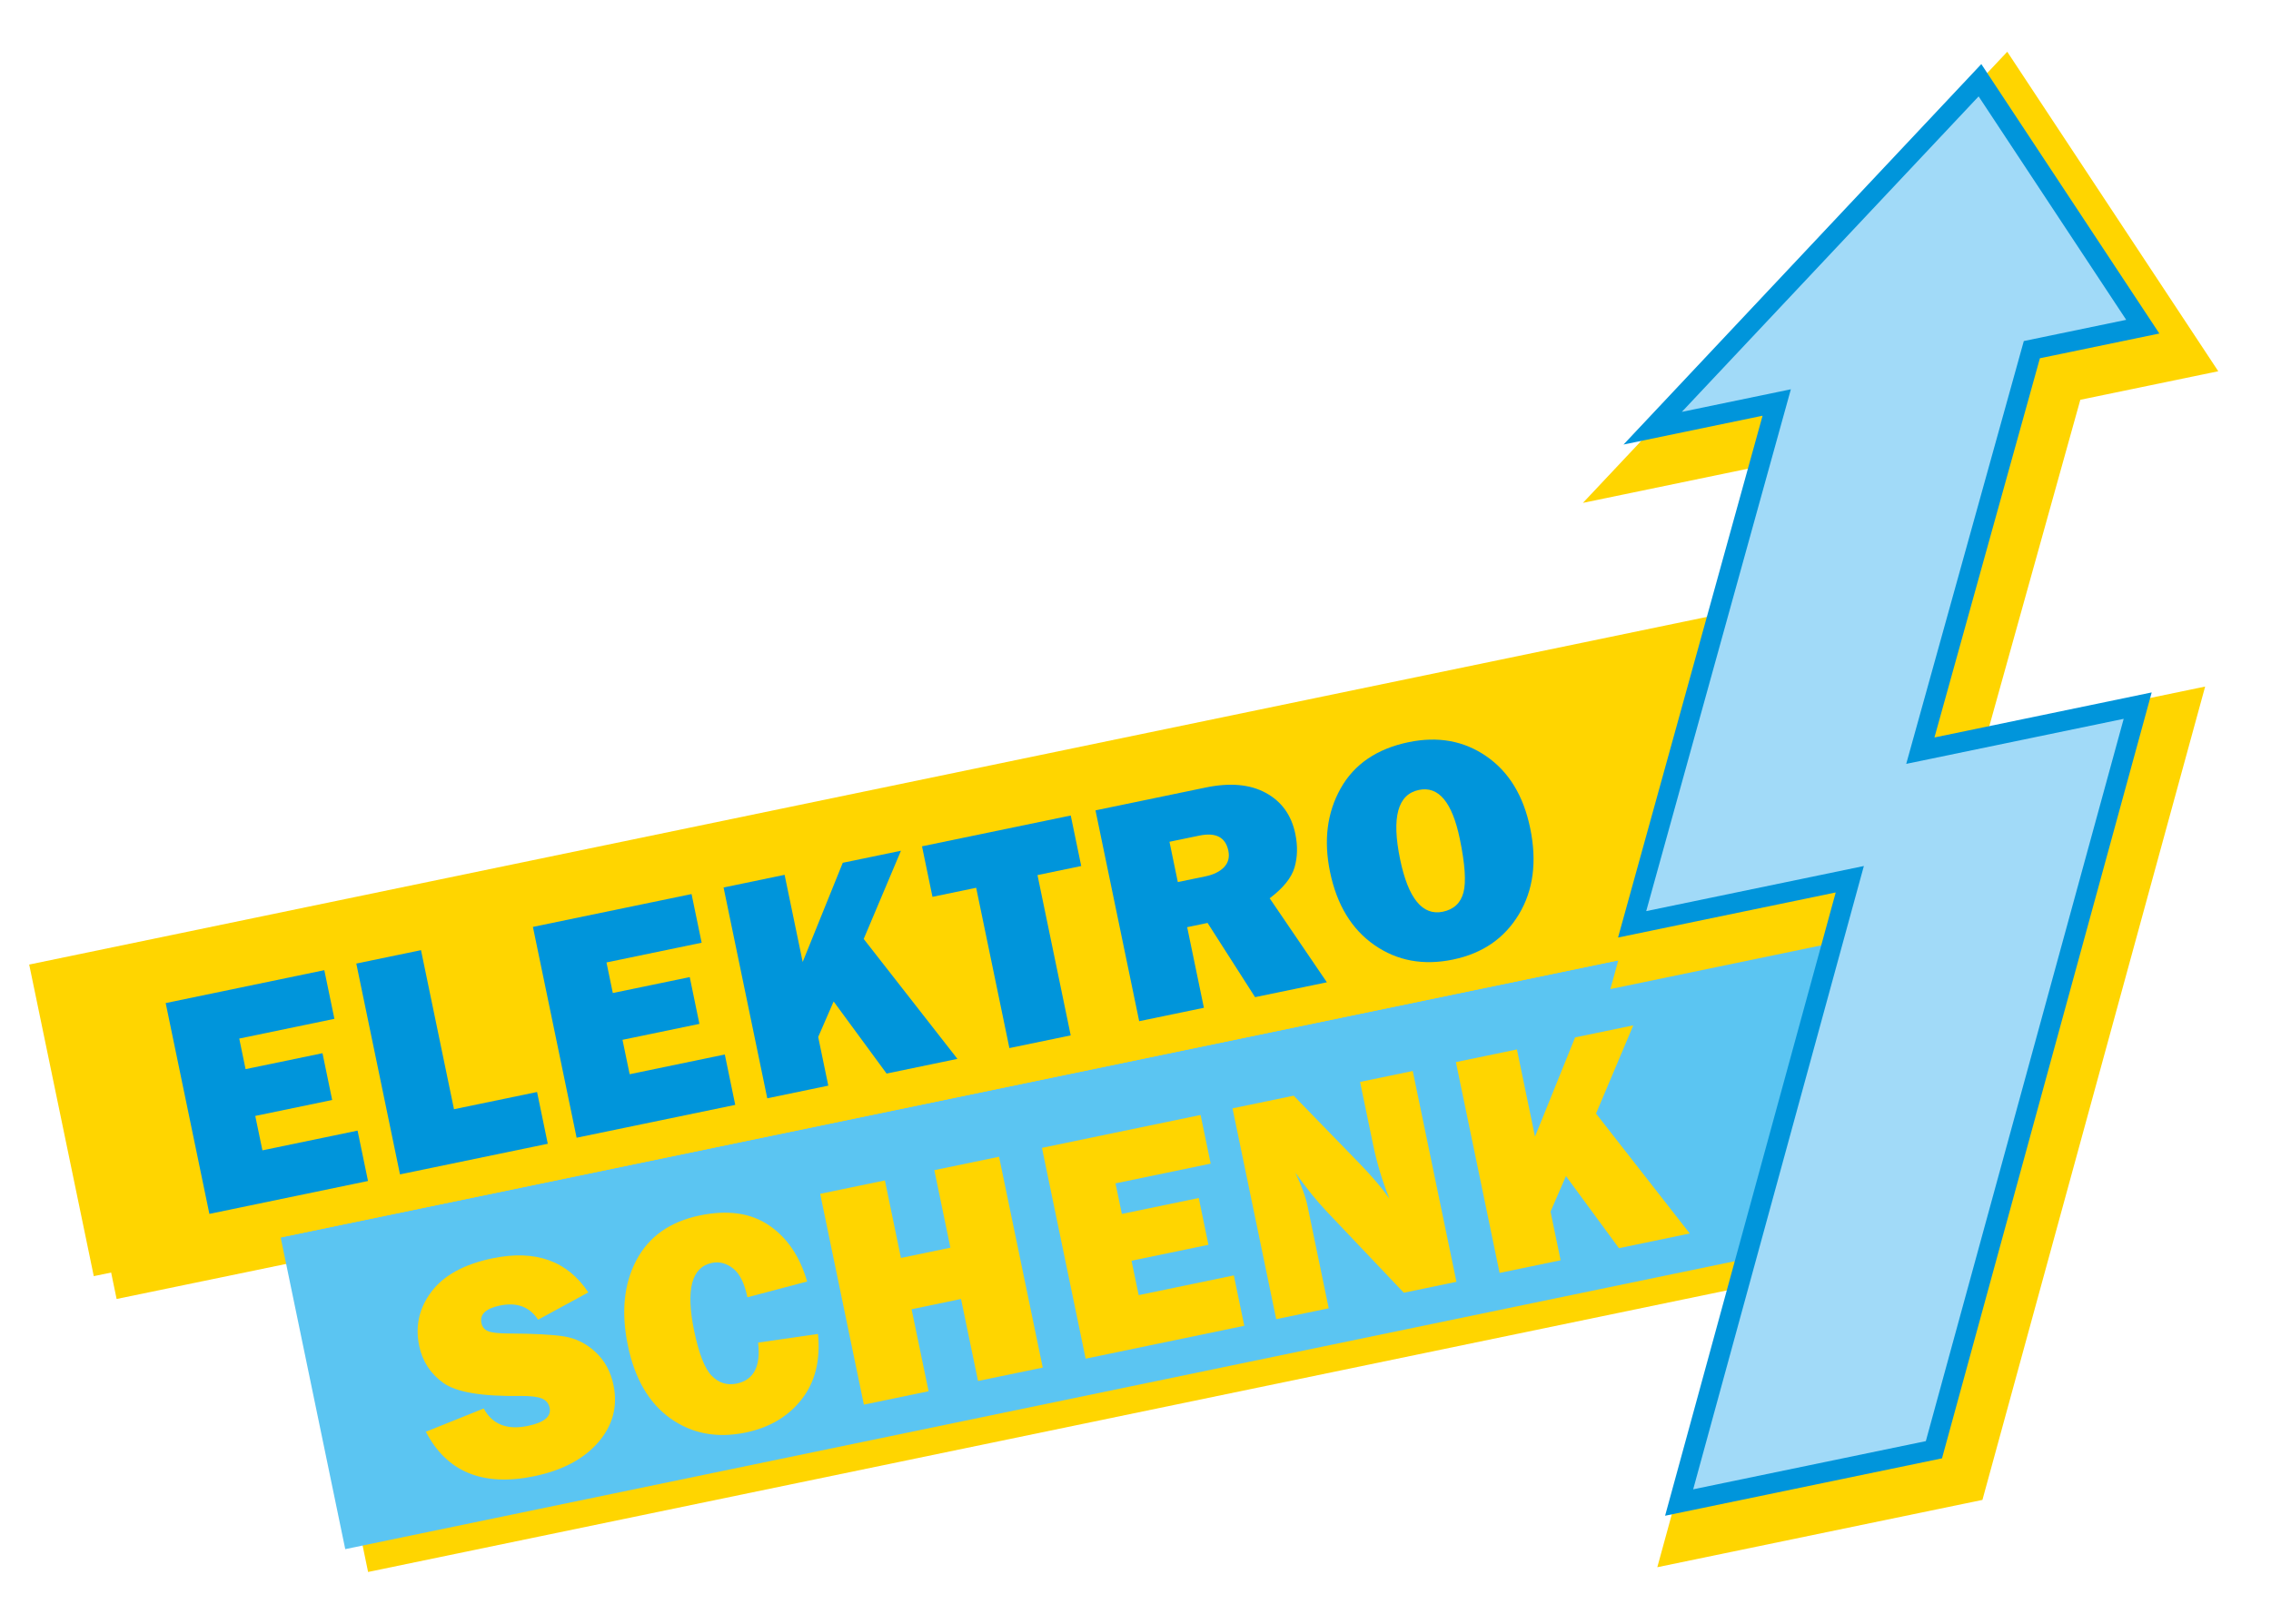
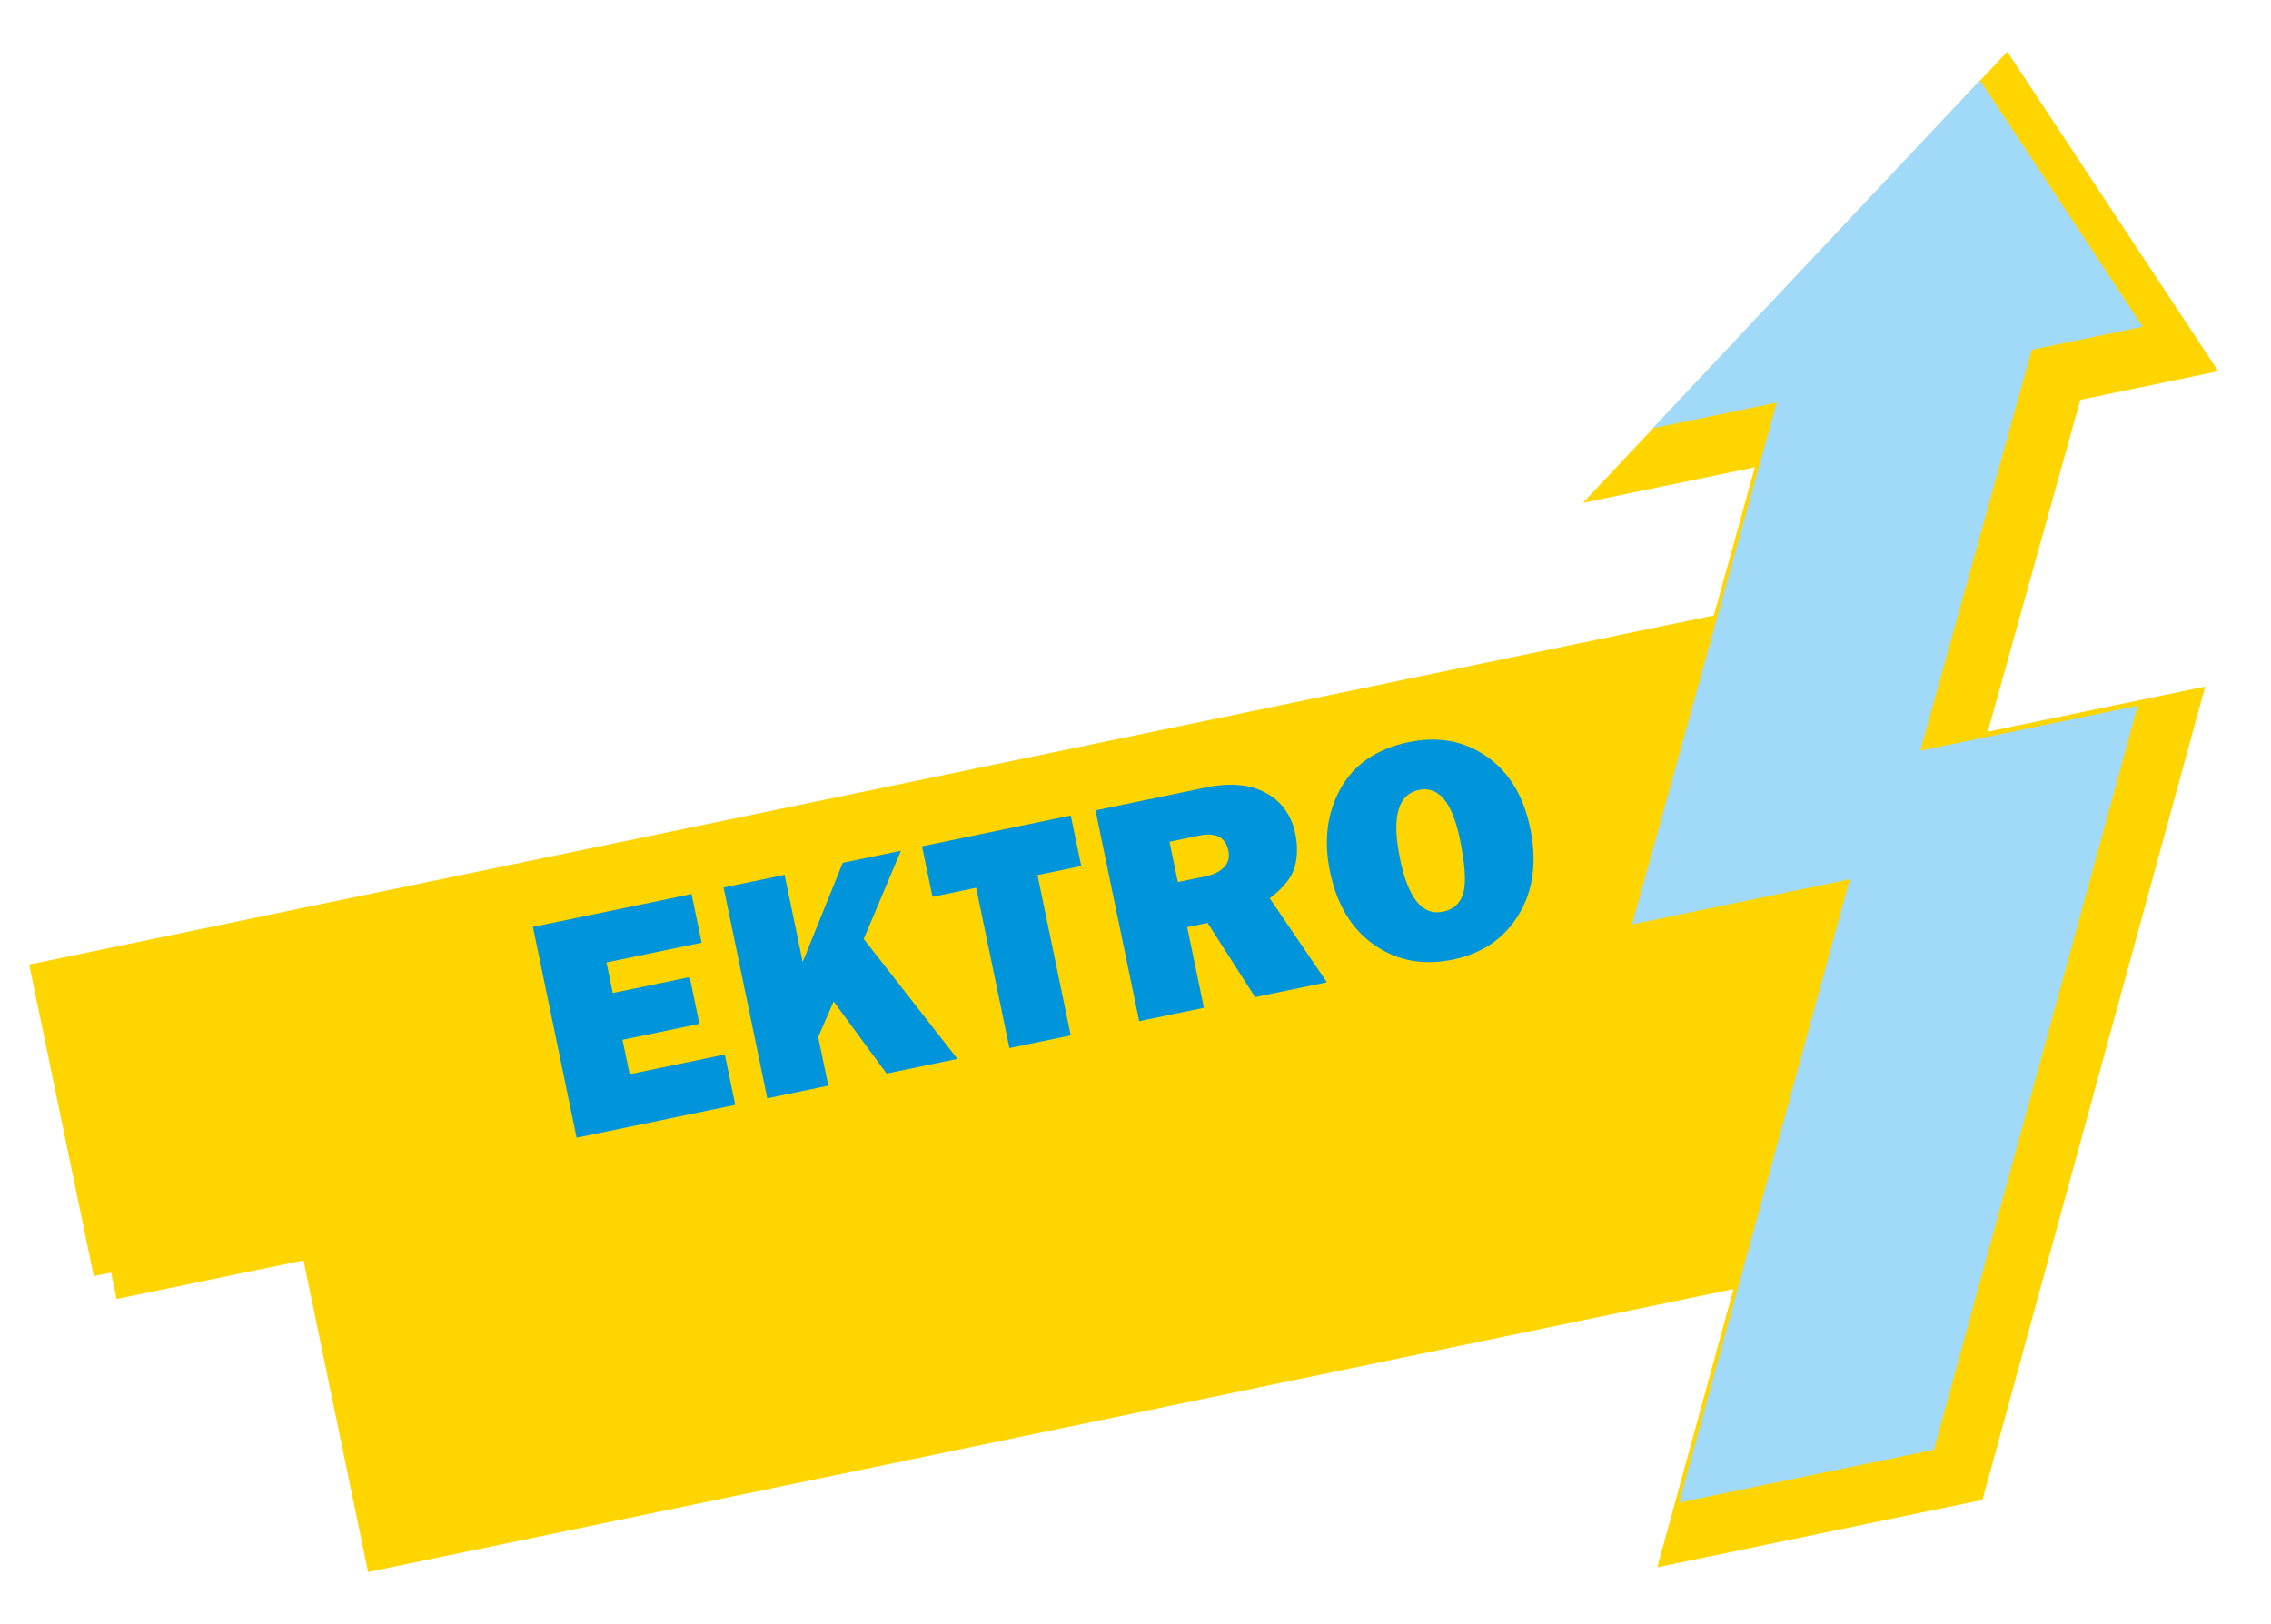
<svg xmlns="http://www.w3.org/2000/svg" id="Ebene_1" width="193.63mm" height="138.51mm" viewBox="0 0 548.88 392.64">
  <defs>
    <style>.cls-1{fill:#a1daf8;}.cls-2{filter:url(#drop-shadow-4);}.cls-3,.cls-4,.cls-5{fill:#ffd500;}.cls-4{filter:url(#drop-shadow-2);}.cls-6{filter:url(#drop-shadow-3);}.cls-5{filter:url(#drop-shadow-1);}.cls-7{fill:#0095db;}.cls-8{fill:#5bc5f2;}</style>
    <filter id="drop-shadow-1" filterUnits="userSpaceOnUse">
      <feOffset dx="5.52" dy="5.52" />
      <feGaussianBlur result="blur" stdDeviation="4.14" />
      <feFlood flood-color="#1d1d1b" flood-opacity=".75" />
      <feComposite in2="blur" operator="in" />
      <feComposite in="SourceGraphic" />
    </filter>
    <filter id="drop-shadow-2" filterUnits="userSpaceOnUse">
      <feOffset dx="5.52" dy="5.52" />
      <feGaussianBlur result="blur-2" stdDeviation="4.14" />
      <feFlood flood-color="#1d1d1b" flood-opacity=".75" />
      <feComposite in2="blur-2" operator="in" />
      <feComposite in="SourceGraphic" />
    </filter>
    <filter id="drop-shadow-3" filterUnits="userSpaceOnUse">
      <feOffset dx="4.14" dy="4.14" />
      <feGaussianBlur result="blur-3" stdDeviation="2.76" />
      <feFlood flood-color="#1d1d1b" flood-opacity=".75" />
      <feComposite in2="blur-3" operator="in" />
      <feComposite in="SourceGraphic" />
    </filter>
    <filter id="drop-shadow-4" filterUnits="userSpaceOnUse">
      <feOffset dx="4.14" dy="4.14" />
      <feGaussianBlur result="blur-4" stdDeviation="2.76" />
      <feFlood flood-color="#1d1d1b" flood-opacity=".75" />
      <feComposite in2="blur-4" operator="in" />
      <feComposite in="SourceGraphic" />
    </filter>
  </defs>
  <polygon class="cls-5" points="453.84 219.14 438.22 143.8 7.05 233.16 22.66 308.48 67.83 299.14 83.44 374.47 445.18 299.5 445.18 274.18 445.18 260 445.18 220.94 453.84 219.14" />
-   <polygon class="cls-8" points="67.83 299.13 83.44 374.47 445.18 299.5 445.18 274.18 445.18 260 445.18 220.94 67.83 299.13" />
  <polygon class="cls-3" points="453.84 219.14 22.66 308.48 7.05 233.16 438.22 143.8 453.84 219.14" />
  <polygon class="cls-4" points="436.31 222.66 383.69 233.57 418.62 107.43 377.06 116.04 479.62 6.99 530.62 84.22 497.28 91.12 474.91 171.34 527.45 160.44 473.62 357.05 395.04 373.32 436.31 222.66" />
  <g class="cls-6">
-     <path class="cls-7" d="M82.28,269.17l2.52,12.17-38.34,7.95-10.56-50.96,38.34-7.95,2.44,11.76-23,4.77,1.53,7.39,18.59-3.85,2.34,11.31-18.59,3.85,1.73,8.32,23-4.77Z" />
-     <path class="cls-7" d="M125.66,259.83l2.59,12.51-35.72,7.4-10.56-50.96,15.64-3.24,7.97,38.45,20.08-4.16Z" />
+     <path class="cls-7" d="M82.28,269.17Z" />
    <path class="cls-7" d="M171.04,250.77l2.52,12.17-38.34,7.94-10.56-50.96,38.34-7.94,2.44,11.76-23,4.77,1.53,7.39,18.59-3.85,2.34,11.31-18.59,3.85,1.73,8.32,23-4.77Z" />
    <path class="cls-7" d="M227.25,251.82l-17.11,3.55-12.8-17.43-3.73,8.59,2.44,11.76-14.75,3.06-10.56-50.96,14.75-3.06,4.37,21.07,9.69-23.98,14.06-2.91-9,21.32,22.66,29Z" />
    <path class="cls-7" d="M246.61,207.39l8.03,38.75-14.82,3.07-8.03-38.75-10.56,2.19-2.53-12.21,35.95-7.45,2.53,12.21-10.56,2.19Z" />
    <path class="cls-7" d="M316.54,233.31l-17.34,3.59-11.48-17.94-4.93,1.02,4.04,19.49-15.64,3.24-10.56-50.96,26.62-5.52c5.87-1.22,10.72-.79,14.54,1.29,3.82,2.08,6.19,5.37,7.13,9.87,.61,2.94,.55,5.65-.18,8.15-.73,2.5-2.73,4.99-6.01,7.46l13.82,20.3Zm-36.01-24.23l6.68-1.38c1.97-.41,3.46-1.15,4.49-2.21,1.02-1.07,1.37-2.4,1.04-3.99-.68-3.26-3.02-4.48-7.02-3.65l-7.21,1.49,2.02,9.74Z" />
    <path class="cls-7" d="M347.05,227.81c-7.17,1.49-13.5,.32-19-3.5-5.5-3.82-9.08-9.71-10.73-17.67-1.58-7.62-.72-14.35,2.57-20.21,3.29-5.86,8.77-9.58,16.43-11.17,7.09-1.47,13.36-.33,18.79,3.42,5.44,3.75,8.96,9.54,10.58,17.35,1.68,8.09,.77,15.04-2.73,20.85-3.49,5.81-8.8,9.46-15.92,10.93Zm-2.47-11.56c2.64-.55,4.3-2.09,4.98-4.63,.68-2.54,.39-6.87-.88-13-1.84-8.86-5.13-12.8-9.88-11.81-5.13,1.06-6.64,6.64-4.55,16.75,1.96,9.48,5.41,13.71,10.34,12.69Z" />
  </g>
  <g class="cls-2">
    <path class="cls-3" d="M98.79,341.95l13.98-5.62c2.07,3.85,5.63,5.26,10.68,4.21,3.93-.81,5.68-2.27,5.25-4.36-.23-1.09-.86-1.85-1.89-2.27-1.03-.42-2.77-.63-5.21-.61-9.29,.14-15.49-.91-18.6-3.15-3.11-2.24-5.05-5.22-5.83-8.96-1-4.8,0-9.18,2.98-13.12,2.99-3.94,7.9-6.62,14.74-8.04,10.38-2.15,18.1,.6,23.16,8.24l-12.14,6.6c-2.05-3.13-5.13-4.27-9.24-3.42-3.41,.71-4.89,2.12-4.46,4.23,.2,.95,.73,1.6,1.61,1.96,.88,.36,2.48,.55,4.79,.56,6.37,.03,10.93,.27,13.7,.73,2.77,.46,5.26,1.71,7.48,3.76,2.21,2.05,3.66,4.7,4.34,7.97,1.07,5.16-.16,9.77-3.67,13.83s-8.67,6.8-15.47,8.21c-12.42,2.57-21.16-1.01-26.21-10.76Z" />
    <path class="cls-3" d="M179.08,320.41l14.48-2.1c.62,6.39-.69,11.65-3.95,15.81-3.25,4.15-7.75,6.82-13.5,8.02-6.92,1.43-12.98,.3-18.19-3.39-5.2-3.7-8.64-9.58-10.31-17.64-1.66-7.99-.98-14.85,2.04-20.59,3.02-5.74,8.13-9.35,15.35-10.85,6.74-1.4,12.31-.6,16.71,2.38,4.39,2.98,7.47,7.51,9.22,13.59l-14.43,3.81c-.71-3.41-1.87-5.74-3.49-6.99-1.62-1.25-3.31-1.69-5.08-1.32-4.93,1.02-6.36,6.48-4.31,16.39,1.15,5.55,2.57,9.19,4.27,10.91,1.69,1.73,3.7,2.35,6.01,1.87,4.13-.86,5.86-4.15,5.19-9.88Z" />
    <path class="cls-3" d="M237.32,275.48l10.56,50.96-15.64,3.24-4.11-19.82-11.95,2.48,4.11,19.82-15.64,3.24-10.56-50.96,15.64-3.24,3.88,18.74,11.95-2.48-3.88-18.74,15.64-3.24Z" />
    <path class="cls-3" d="M294.07,304.17l2.52,12.17-38.34,7.95-10.56-50.96,38.34-7.95,2.44,11.76-23,4.77,1.53,7.39,18.59-3.85,2.34,11.31-18.59,3.85,1.73,8.32,23-4.77Z" />
    <path class="cls-3" d="M347.88,305.71l-12.73,2.64-18.62-19.62c-2.39-2.52-4.92-5.65-7.6-9.4,1.5,3.12,2.49,5.82,2.96,8.11l5.11,24.67-12.69,2.63-10.56-50.96,14.78-3.06,15.74,16.2c3.13,3.22,5.6,6.11,7.4,8.67-1.7-4.19-3.02-8.56-3.96-13.12l-3.13-15.08,12.73-2.64,10.56,50.96Z" />
    <path class="cls-3" d="M404.25,294.03l-17.11,3.55-12.8-17.43-3.73,8.59,2.44,11.76-14.75,3.06-10.56-50.96,14.75-3.06,4.37,21.07,9.69-23.98,14.06-2.91-9,21.32,22.66,29Z" />
  </g>
  <polygon class="cls-1" points="491.06 84.53 517.88 78.97 478.55 19.4 399.44 103.52 429.41 97.31 394.46 223.44 447.08 212.54 405.83 363.2 467.43 350.43 516.67 170.58 464.12 181.46 491.06 84.53" />
-   <path class="cls-7" d="M402.44,366.4l41.24-150.67-52.61,10.9,34.93-126.14-33.61,6.97L478.87,15.49l43.03,65.13-28.87,5.98-25.49,91.67,52.51-10.89-50.68,185.14-66.94,13.88Zm48.04-157.05l-41.25,150.66,56.23-11.65,47.82-174.6-52.56,10.89,28.42-102.21,24.75-5.13-35.67-54.01-71.73,76.26,26.35-5.46-34.96,126.14,52.6-10.9Z" />
</svg>